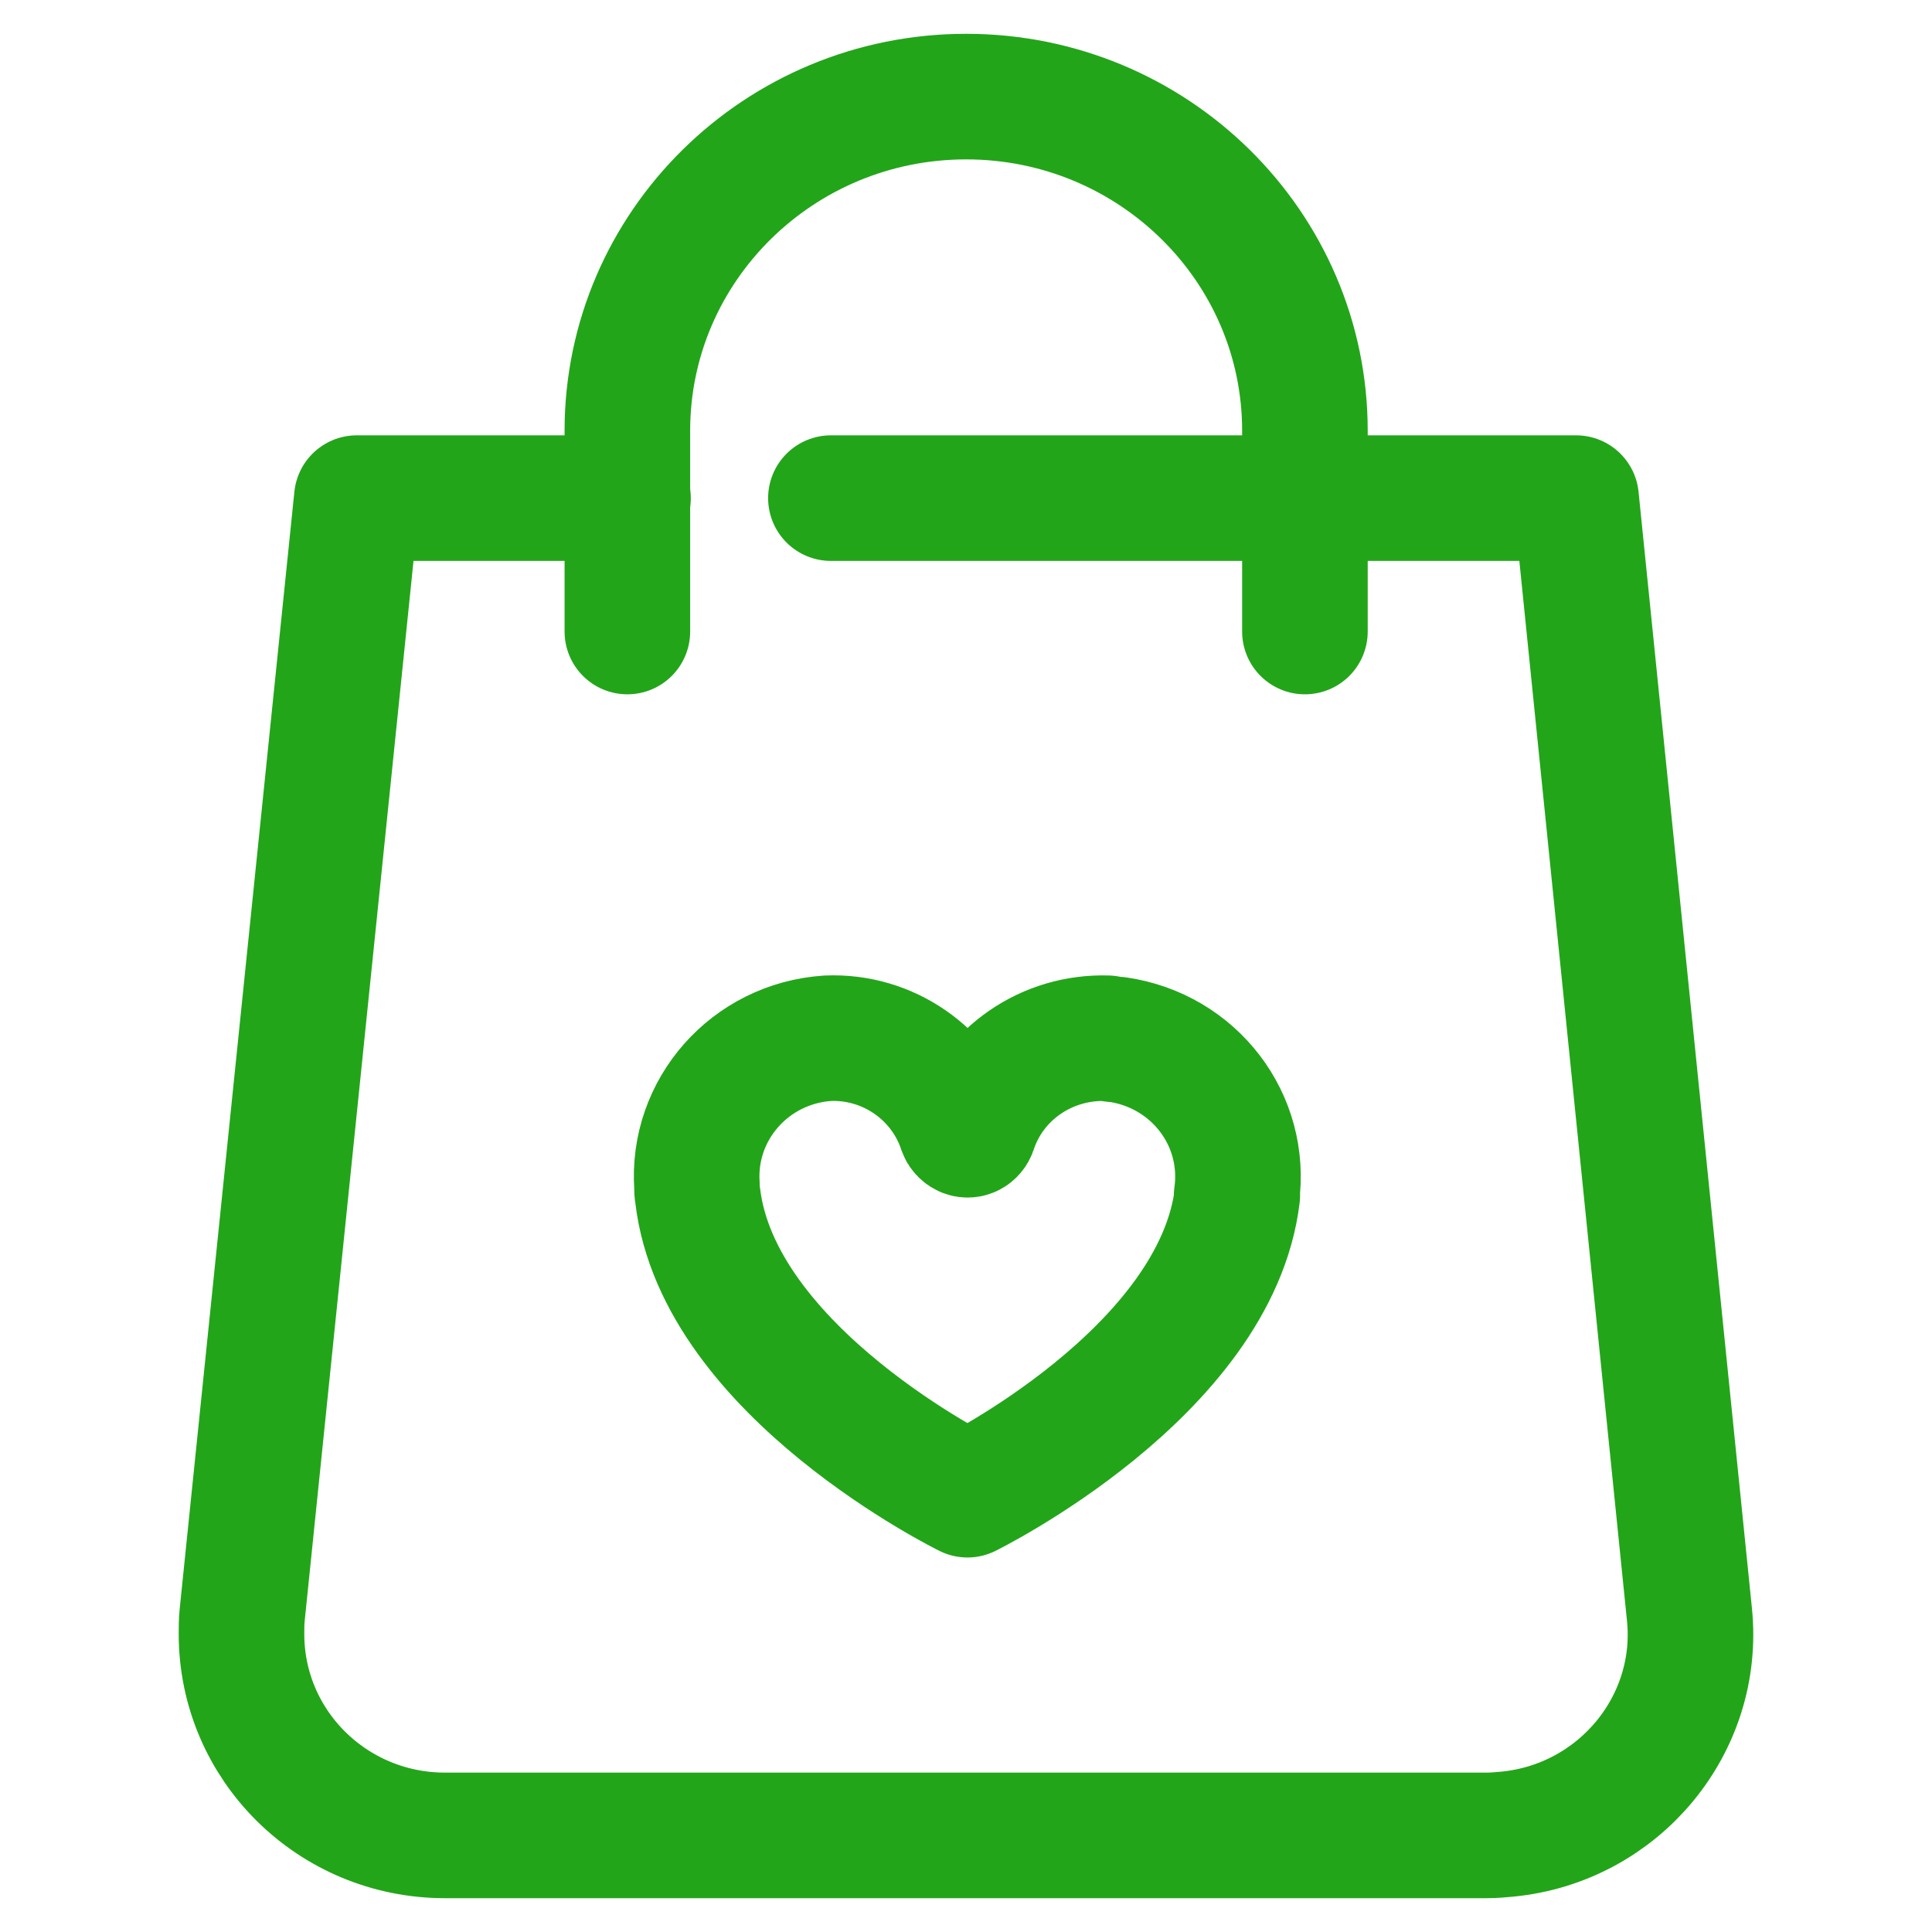
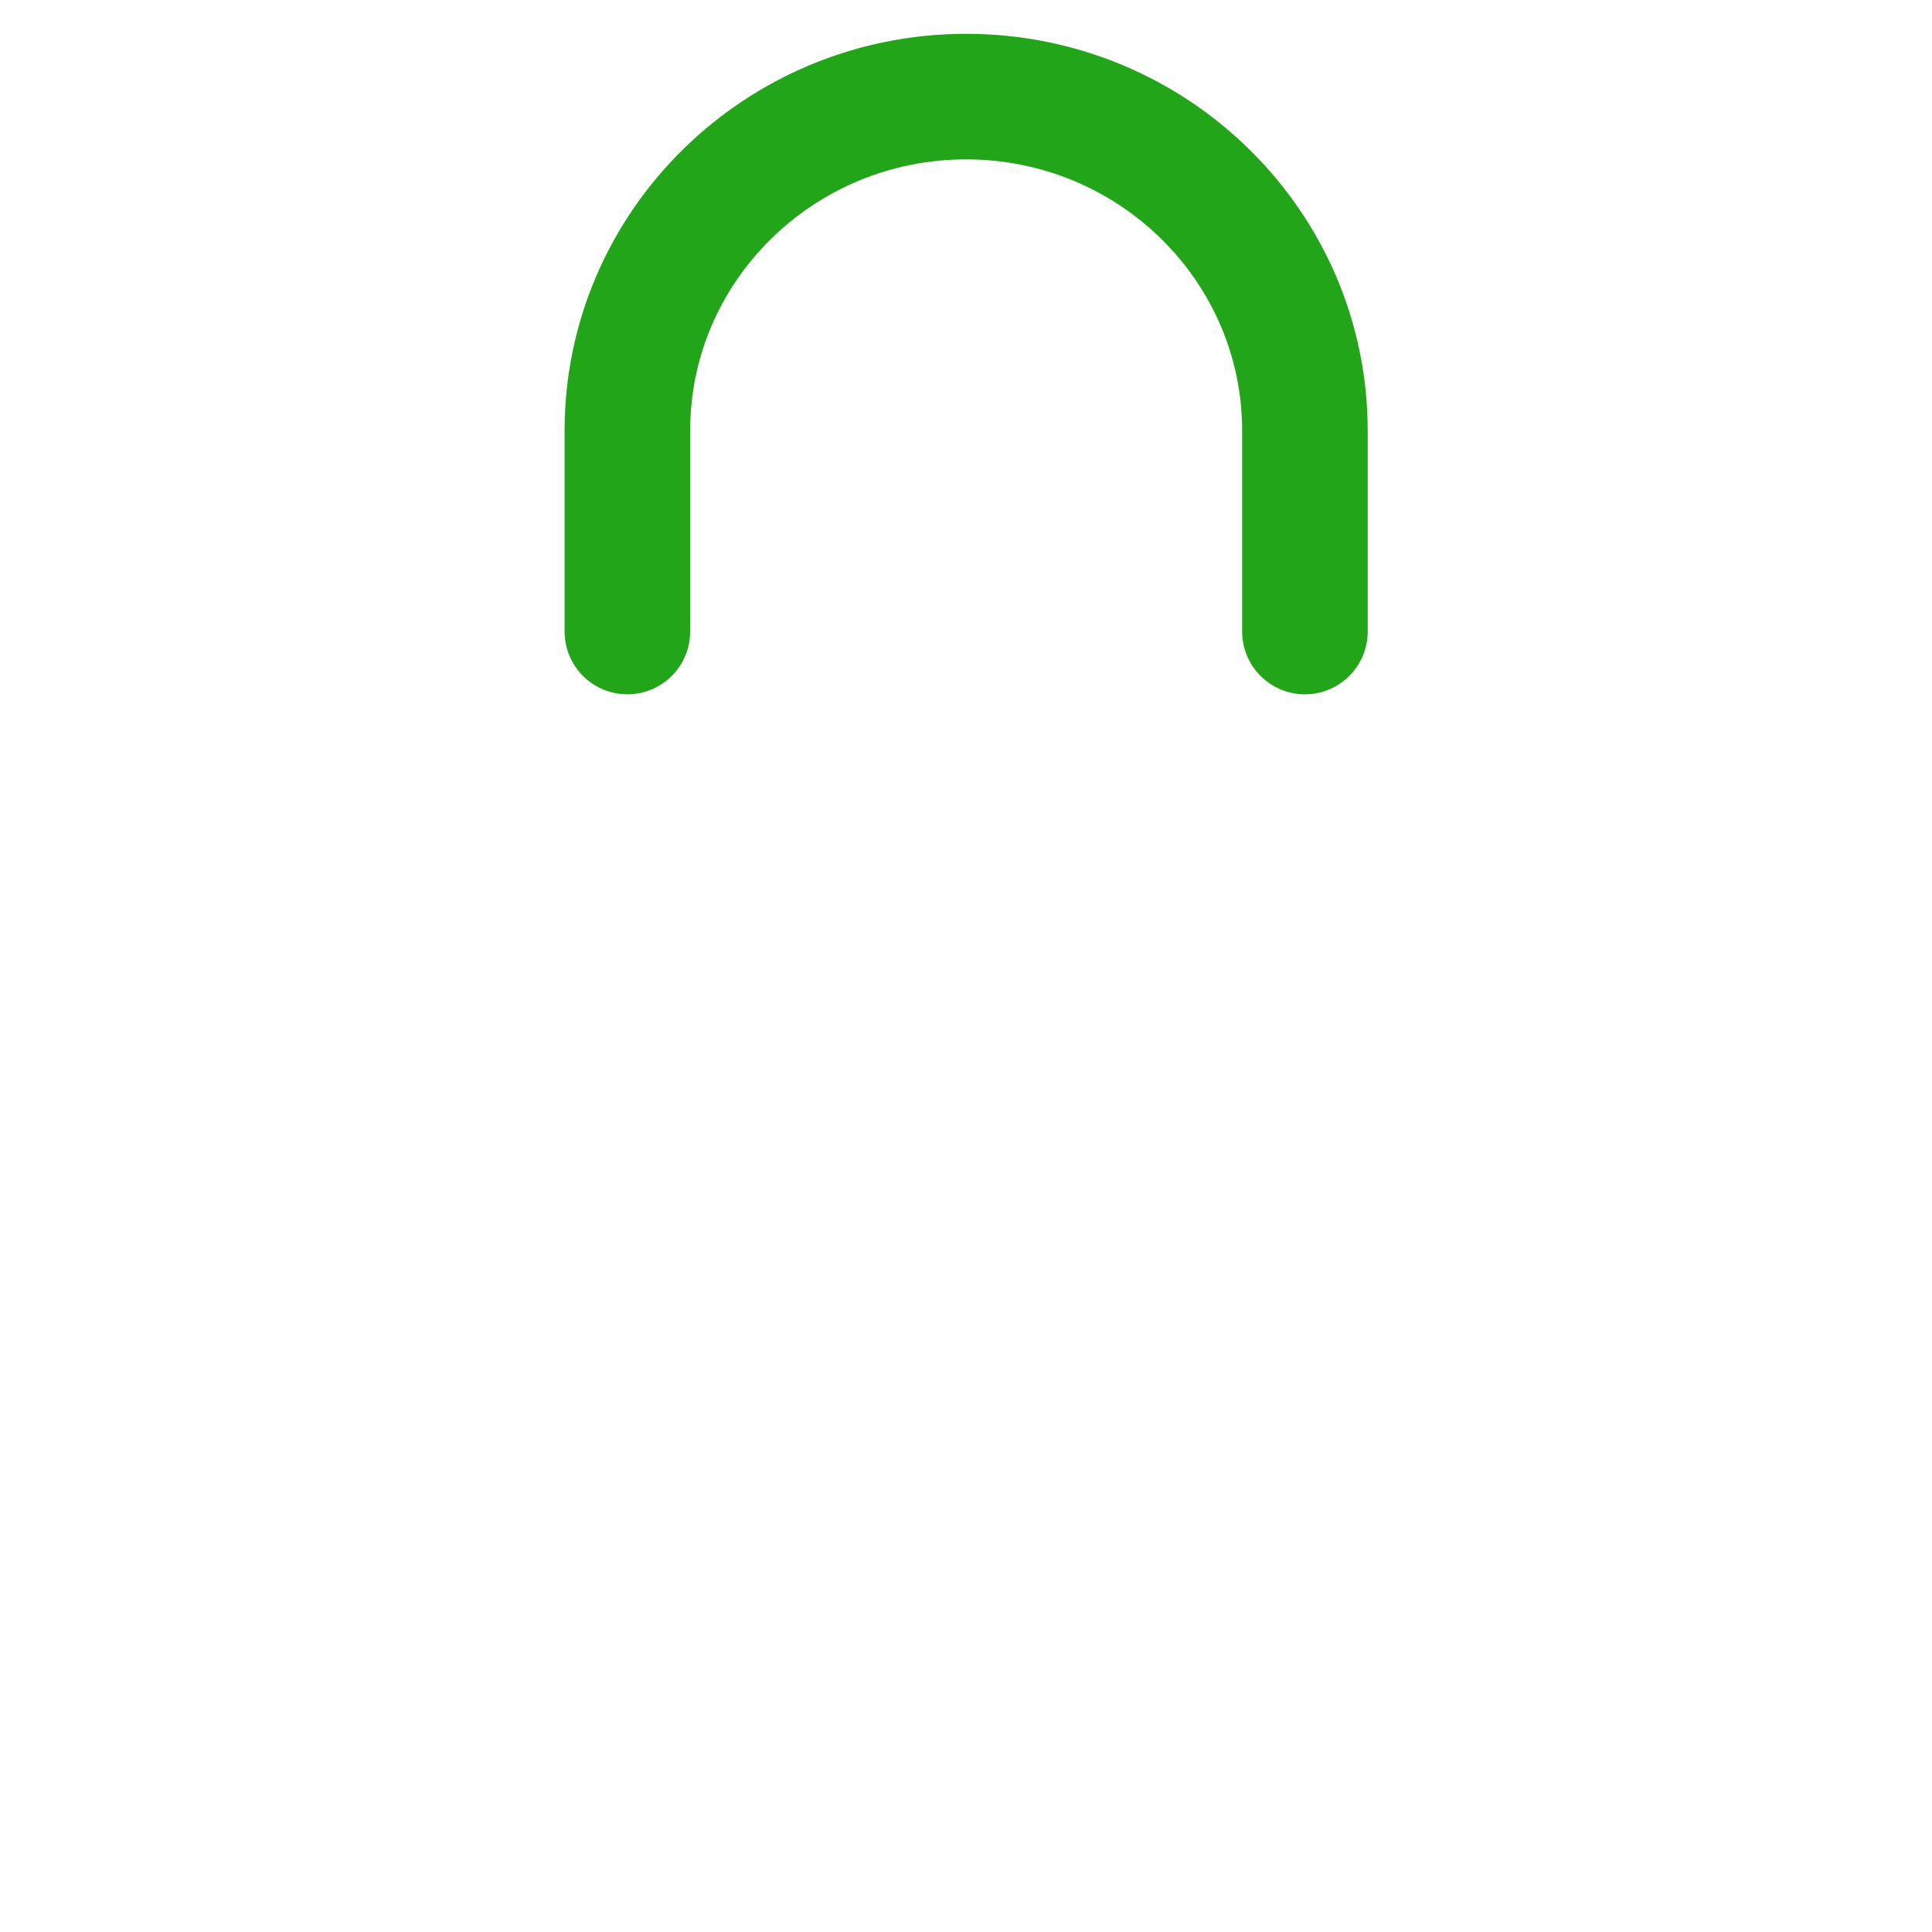
<svg xmlns="http://www.w3.org/2000/svg" width="40px" height="40px" viewBox="0 0 40 40" version="1.1">
  <title>frame6</title>
  <g id="页面-1" stroke="none" stroke-width="1" fill="none" fill-rule="evenodd">
    <g id="合作伙伴" transform="translate(-1401, -1543)">
      <g id="编组-26" transform="translate(298, 1148)">
        <g id="编组-21备份-3" transform="translate(949, 395)">
          <g id="frame6" transform="translate(154, 0)">
-             <path d="M17.203,10.313 L32.631,10.313 L34.978,33.424 C35.212,35.698 33.523,37.743 31.217,37.973 C31.08,37.986 30.929,38 30.778,38 L9.214,38 C6.881,38 5,36.132 5,33.83 C5,33.695 5,33.573 5.014,33.437 L7.388,10.313 L13.002,10.313" id="路径" stroke="#23A51A" stroke-width="2.6" stroke-linecap="round" stroke-linejoin="round" />
-             <rect id="矩形" x="0" y="0" width="40" height="40" rx="8" />
            <path d="M27.017,13.075 L27.017,8.918 C27.017,5.1 23.874,2 20.003,2 C16.132,2 12.989,5.1 12.989,8.918 L12.989,8.918 L12.989,13.075" id="路径" stroke="#23A51A" stroke-width="2.6" stroke-linecap="round" stroke-linejoin="round" />
-             <path d="M25.603,24.759 C25.823,23.188 24.725,21.753 23.133,21.523 C23.064,21.523 22.995,21.51 22.927,21.496 C21.678,21.455 20.552,22.227 20.168,23.392 C20.14,23.473 20.058,23.513 19.989,23.486 C19.948,23.473 19.907,23.432 19.893,23.392 C19.509,22.227 18.383,21.442 17.134,21.496 C15.528,21.604 14.32,22.972 14.43,24.556 C14.43,24.624 14.43,24.678 14.444,24.745 C14.869,28.414 20.03,30.946 20.03,30.946 C20.03,30.946 25.178,28.414 25.617,24.745 L25.603,24.759 Z" id="路径" stroke="#23A51A" stroke-width="2.6" stroke-linecap="round" stroke-linejoin="round" />
          </g>
        </g>
      </g>
    </g>
  </g>
</svg>